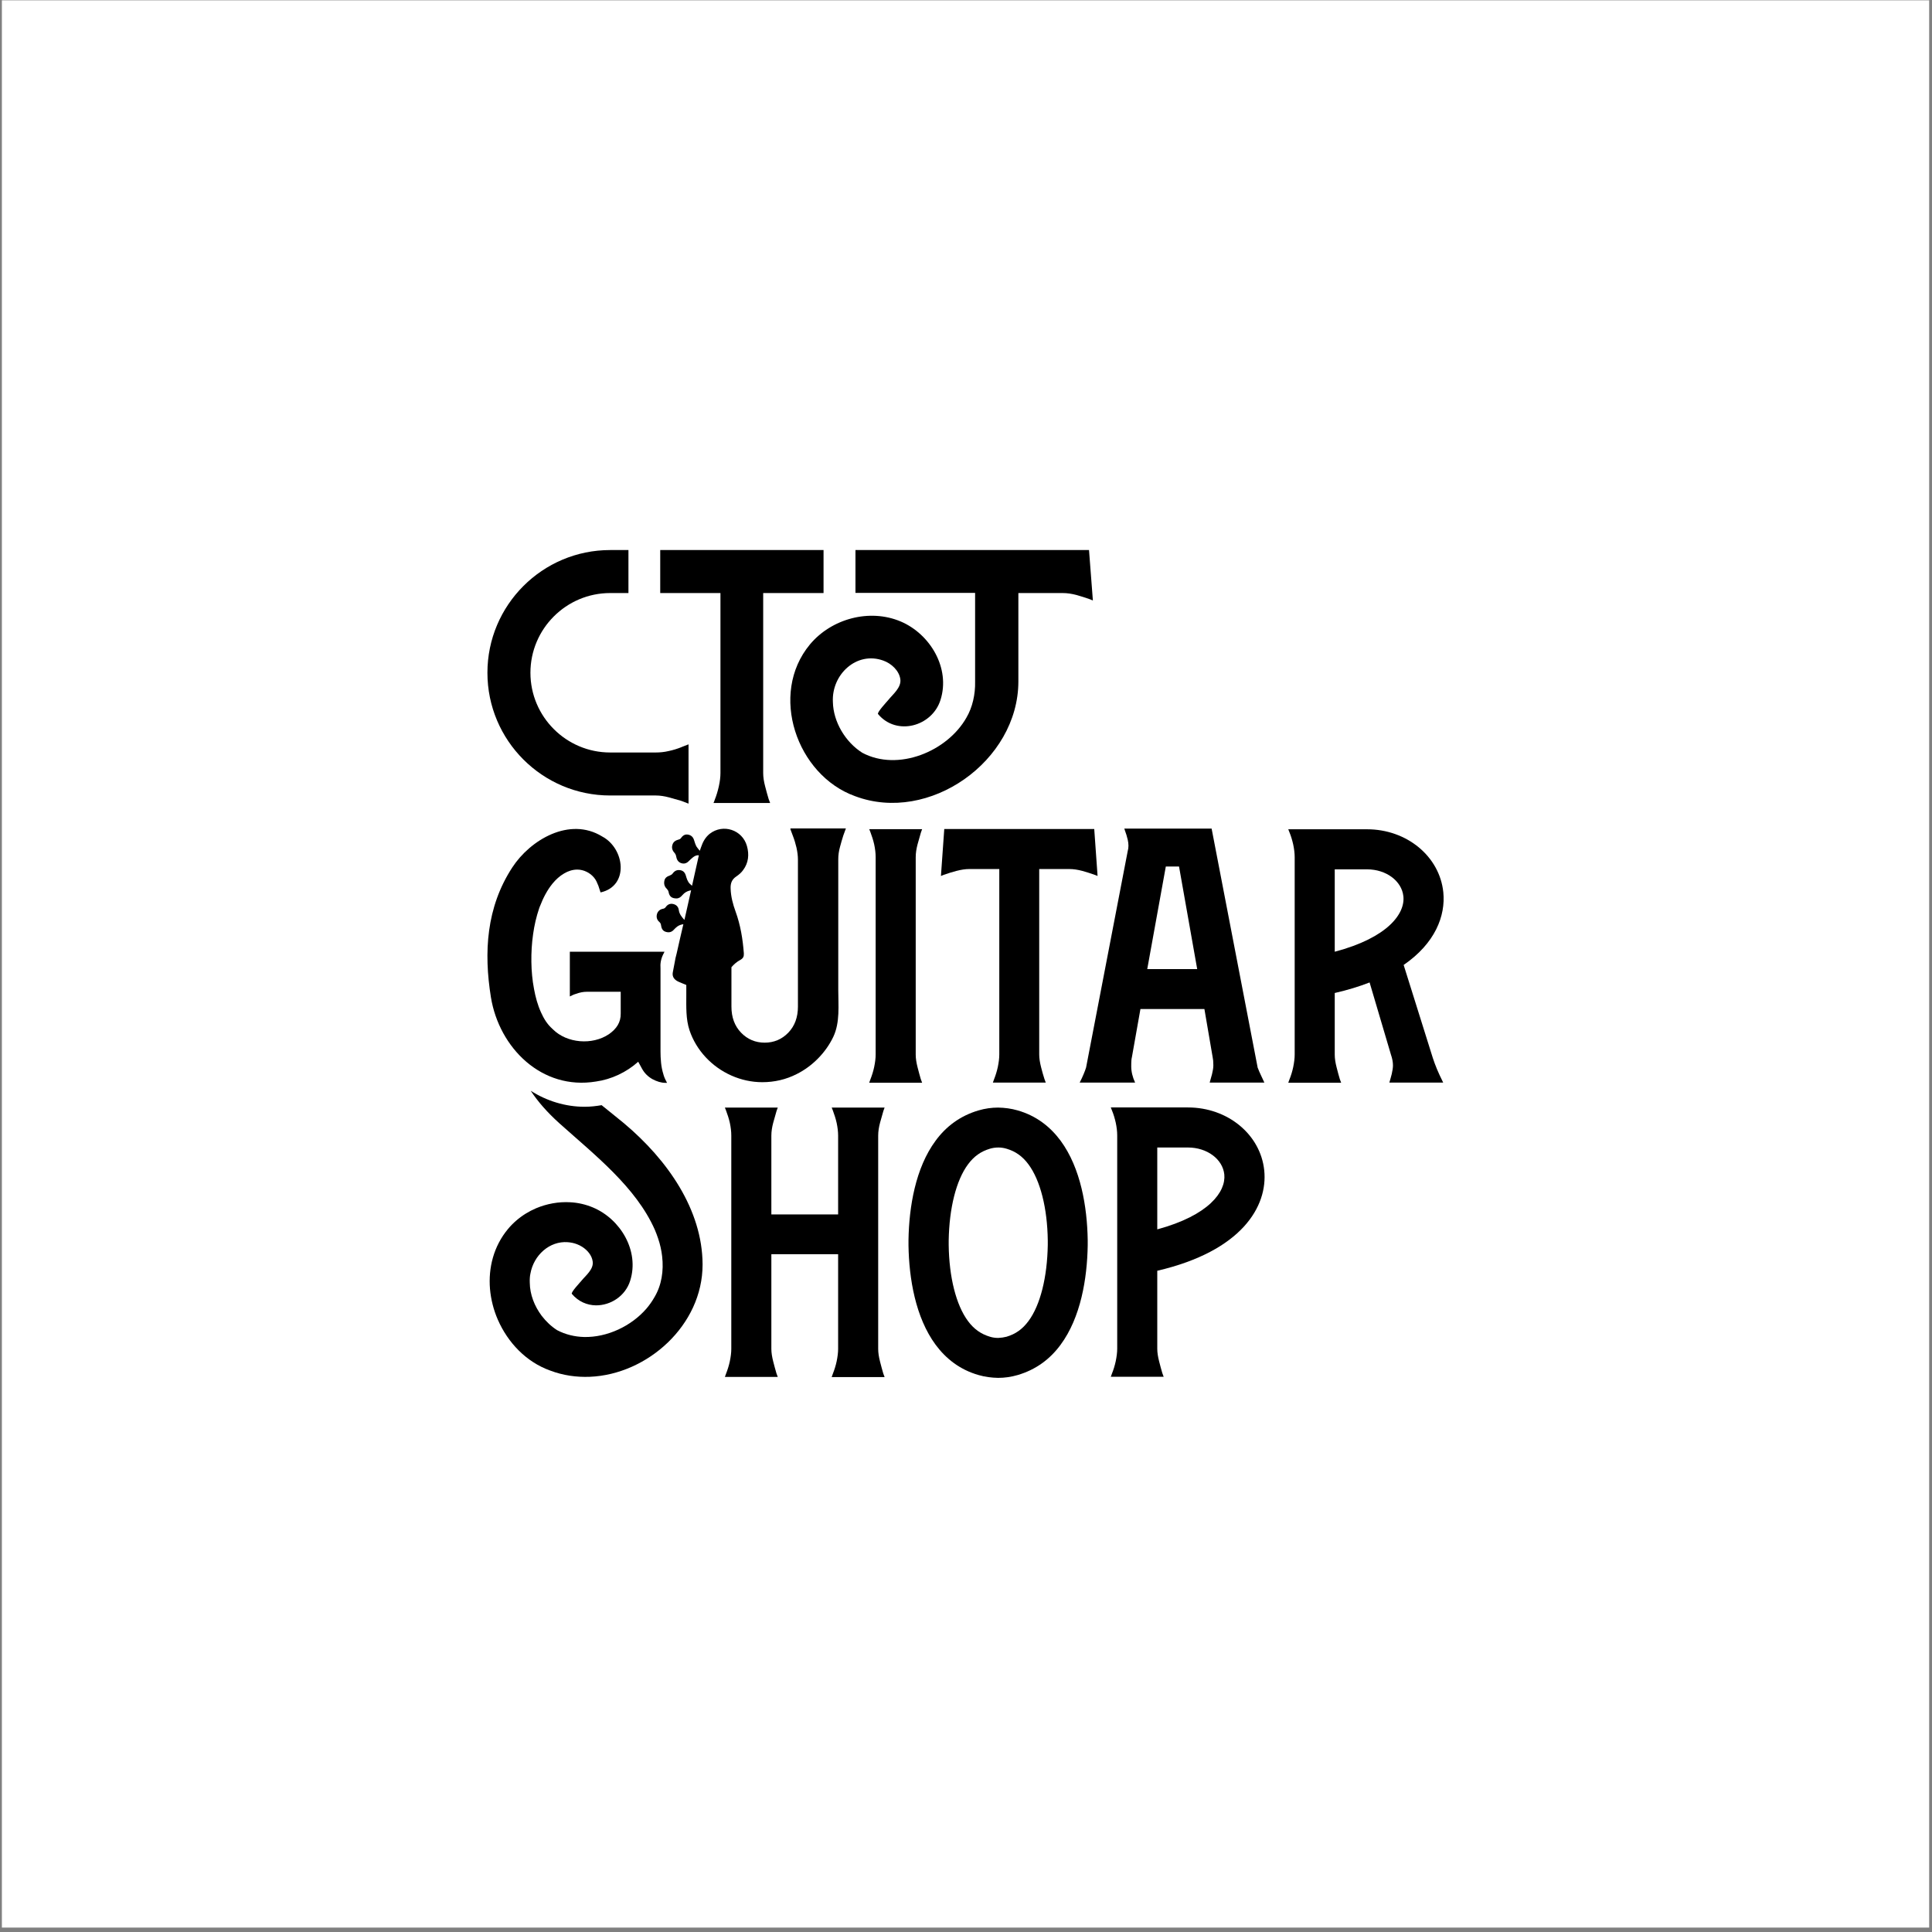
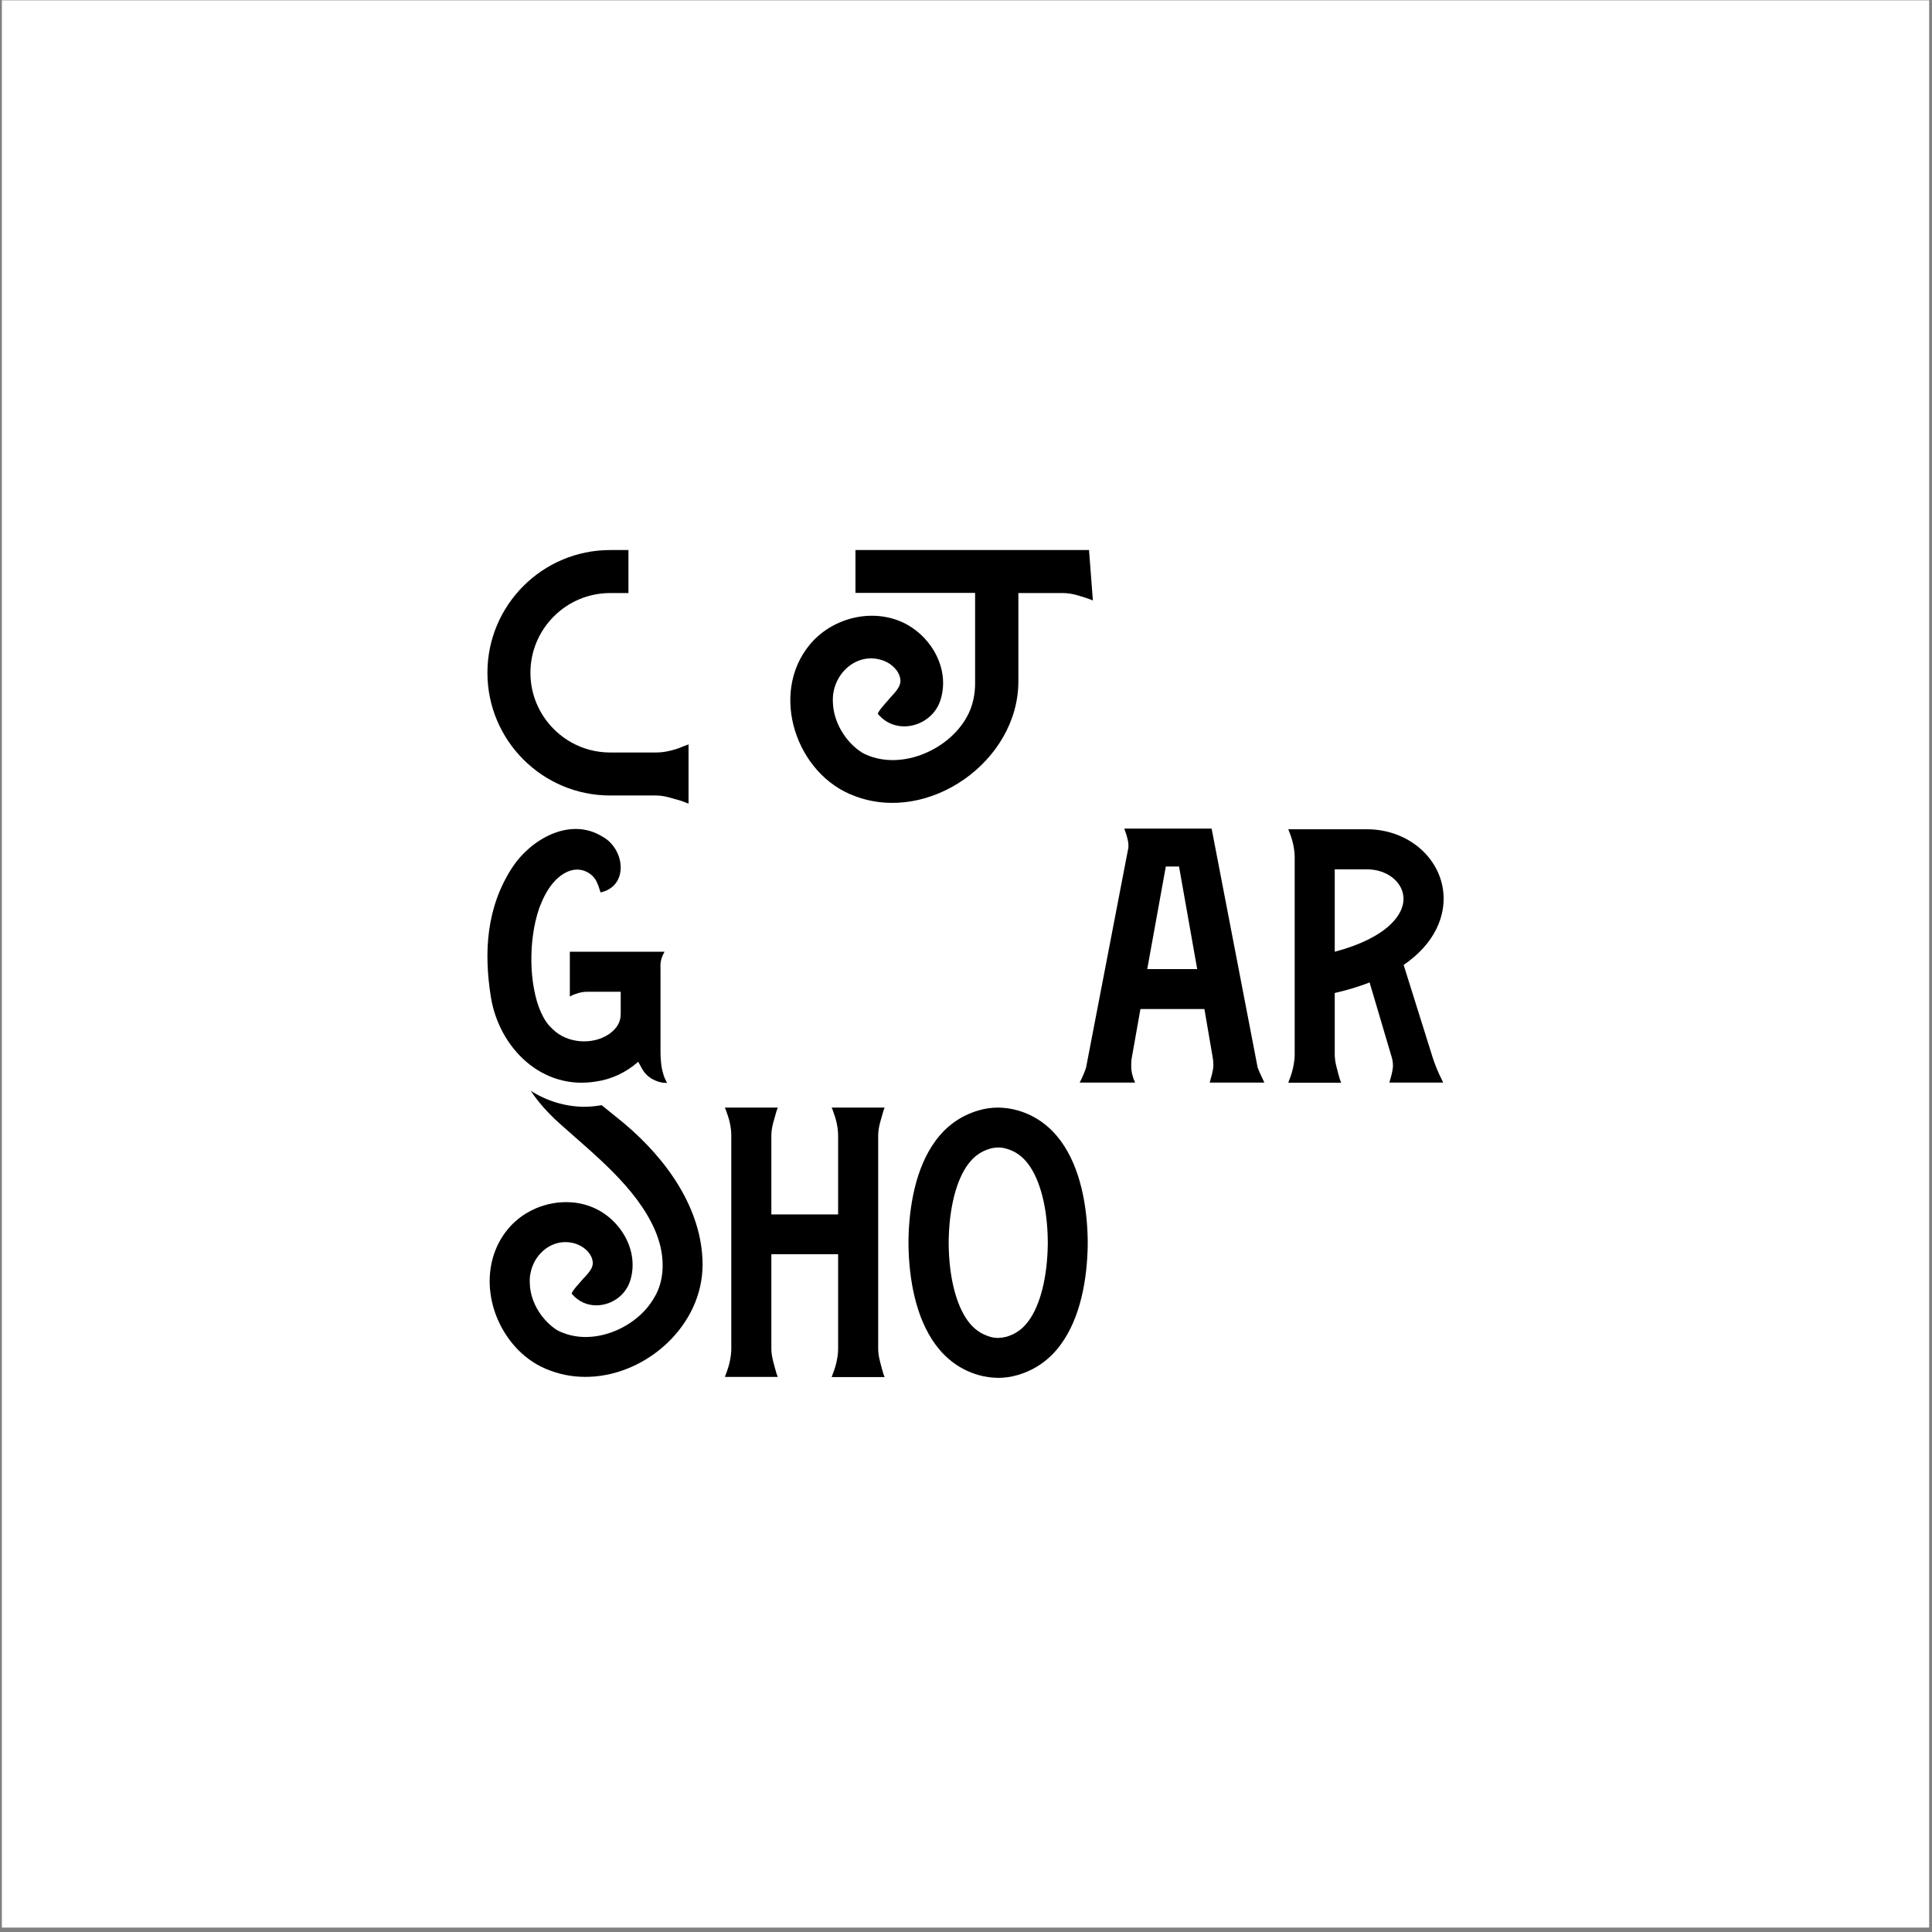
<svg xmlns="http://www.w3.org/2000/svg" width="410" height="410" viewBox="0 0 410 410" fill="none">
  <rect x="0" y="0" width="410" height="410" fill="#808080" stroke="none" />
  <rect width="408.996" height="408.996" transform="translate(0.402 0.067)" fill="white" />
  <path d="M176.503 292.205C176.588 291.979 176.673 291.724 176.758 291.497C177.07 290.703 177.353 289.825 177.552 288.89C177.75 287.926 177.863 287.048 177.863 286.254V266.162H163.694V286.254C163.694 287.048 163.836 287.954 164.091 288.946C164.317 289.825 164.544 290.675 164.771 291.44C164.856 291.695 164.969 291.95 165.054 292.205H153.832C153.917 291.979 154.002 291.724 154.087 291.497C154.399 290.703 154.682 289.825 154.881 288.89C155.079 287.926 155.192 287.048 155.192 286.254V240.969C155.192 240.119 155.079 239.212 154.881 238.277C154.682 237.398 154.399 236.52 154.087 235.698C154.002 235.471 153.917 235.273 153.832 235.046H165.054C164.969 235.273 164.884 235.528 164.799 235.754C164.544 236.605 164.317 237.398 164.091 238.248C163.836 239.212 163.694 240.119 163.694 240.997V257.717H177.863V240.997C177.863 240.147 177.75 239.24 177.552 238.305C177.353 237.398 177.07 236.548 176.758 235.698C176.673 235.471 176.588 235.273 176.503 235.046H187.725C187.64 235.273 187.555 235.528 187.47 235.754C187.215 236.605 186.988 237.398 186.762 238.248C186.507 239.212 186.365 240.119 186.365 240.997V286.282C186.365 287.076 186.507 287.983 186.762 288.975C186.988 289.853 187.215 290.703 187.442 291.468C187.527 291.724 187.64 291.979 187.725 292.234H176.503V292.205Z" fill="black" />
-   <path d="M245.59 269.675C263.501 265.509 269.083 256.016 268.29 248.364C267.496 240.741 260.525 235.017 252.108 235.017H244.939H235.729C235.814 235.243 235.899 235.47 235.984 235.668C236.324 236.49 236.579 237.369 236.777 238.247C236.975 239.182 237.089 240.089 237.089 240.939V286.225C237.089 286.99 236.975 287.897 236.777 288.86C236.579 289.796 236.295 290.702 235.984 291.468C235.899 291.694 235.814 291.921 235.729 292.176H246.951C246.866 291.921 246.752 291.666 246.667 291.411C246.441 290.646 246.214 289.824 245.987 288.917C245.732 287.925 245.59 287.047 245.59 286.225V269.647V269.675ZM259.817 249.243C260.185 252.87 256.586 257.914 245.59 260.89V243.518H252.108C256.161 243.518 259.476 245.984 259.817 249.243Z" fill="black" />
  <path d="M230.828 263.13C230.714 256.13 229.354 247.883 225.075 242.074C222.864 239.098 219.917 236.775 215.95 235.641C214.589 235.244 213.201 235.074 211.812 235.046C210.424 235.046 209.035 235.244 207.675 235.641C203.707 236.803 200.732 239.098 198.55 242.074C194.27 247.855 192.91 256.13 192.797 263.13C192.797 263.328 192.797 263.526 192.797 263.725C192.797 263.923 192.797 264.122 192.797 264.32C192.91 271.32 194.27 279.566 198.55 285.376C200.76 288.351 203.707 290.675 207.675 291.809C209.035 292.205 210.424 292.375 211.812 292.404C213.201 292.404 214.589 292.205 215.95 291.809C219.917 290.647 222.893 288.351 225.075 285.376C229.354 279.595 230.714 271.32 230.828 264.32C230.828 264.122 230.828 263.923 230.828 263.725C230.828 263.526 230.828 263.328 230.828 263.13ZM222.354 264.207C222.241 271.065 220.767 276.959 218.273 280.331C216.998 282.06 215.525 283.109 213.598 283.675C213.059 283.817 212.464 283.902 211.841 283.93C211.217 283.93 210.622 283.845 210.084 283.675C208.185 283.109 206.683 282.06 205.408 280.331C202.914 276.959 201.412 271.065 201.327 264.207V263.243C201.44 256.385 202.914 250.491 205.408 247.118C206.683 245.39 208.157 244.341 210.084 243.774C210.65 243.604 211.245 243.519 211.897 243.519C212.436 243.519 213.031 243.604 213.598 243.774C215.525 244.341 216.998 245.39 218.273 247.118C220.767 250.491 222.269 256.385 222.354 263.243V264.207Z" fill="black" />
  <path d="M149.098 268.287C149.042 256.725 141.674 246.154 132.435 238.389C130.65 236.916 129.063 235.669 127.674 234.535C126.484 234.734 125.294 234.875 124.075 234.875C120.023 234.875 116.027 233.657 112.626 231.475C114.157 233.798 116.14 236.065 118.719 238.389C126.286 245.162 134.957 251.935 138.953 260.947C139.208 261.57 139.463 262.194 139.662 262.817C140.087 264.064 140.37 265.34 140.512 266.586C140.88 269.704 140.398 272.764 138.868 275.315C138.386 276.165 137.82 276.958 137.196 277.695C133.994 281.408 128.865 283.845 123.934 283.731C121.95 283.675 120.023 283.221 118.237 282.286C116.991 281.493 115.885 280.444 114.95 279.226C113.42 277.185 112.456 274.72 112.428 272.226C112.4 271.546 112.428 270.866 112.57 270.242C113.278 266.36 116.622 263.327 120.476 263.611C121.128 263.668 121.78 263.781 122.432 264.036C122.828 264.178 123.197 264.376 123.565 264.603C124.67 265.311 125.606 266.416 125.776 267.692C126.031 269.364 124.274 270.696 123.338 271.857C123.14 272.112 121.1 274.266 121.355 274.578C122.743 276.222 124.585 276.987 126.456 277.015C129.573 277.043 132.719 275.06 133.739 271.772C135.723 265.481 131.698 258.708 125.832 256.243C124.274 255.591 122.658 255.223 121.015 255.138C118.549 254.996 116.055 255.449 113.76 256.413C112.23 257.065 110.813 257.943 109.566 259.02C108.942 259.558 108.347 260.154 107.809 260.805C104.748 264.489 103.615 269.052 103.983 273.529C104.181 275.768 104.748 278.007 105.655 280.076C107.78 284.922 111.663 289.031 116.735 290.844C119.484 291.893 122.347 292.29 125.18 292.176C137.423 291.666 149.098 281.209 149.098 268.372C149.098 268.315 149.098 268.287 149.098 268.23V268.287Z" fill="black" />
-   <path d="M184.467 229.745C184.552 229.518 184.637 229.263 184.722 229.037C185.034 228.243 185.317 227.365 185.515 226.429C185.714 225.466 185.827 224.587 185.827 223.794V181.881C185.827 181.031 185.714 180.124 185.515 179.189C185.317 178.31 185.034 177.432 184.722 176.61C184.637 176.383 184.552 176.185 184.467 175.958H195.689C195.604 176.185 195.519 176.44 195.434 176.666C195.179 177.517 194.952 178.31 194.725 179.16C194.47 180.124 194.329 181.031 194.329 181.909V223.822C194.329 224.616 194.47 225.523 194.725 226.514C194.952 227.393 195.179 228.243 195.406 229.008C195.491 229.263 195.604 229.518 195.689 229.773H184.467V229.745Z" fill="black" />
-   <path d="M210.704 229.738C210.789 229.512 210.874 229.257 210.96 229.03C211.271 228.236 211.555 227.358 211.753 226.423C211.951 225.459 212.065 224.581 212.065 223.787V184.424H205.66C204.867 184.424 203.96 184.566 202.968 184.821C202.089 185.048 201.183 185.331 200.304 185.643C200.106 185.728 199.879 185.813 199.681 185.898L200.389 175.923H232.214L232.922 185.898C232.724 185.813 232.554 185.728 232.355 185.671C231.392 185.331 230.542 185.048 229.691 184.821C228.728 184.566 227.821 184.424 226.943 184.424H220.538V223.787C220.538 224.581 220.68 225.487 220.935 226.479C221.161 227.358 221.388 228.208 221.643 228.973C221.728 229.228 221.842 229.483 221.927 229.738H210.704Z" fill="black" />
  <path d="M256.727 229.741C256.727 229.741 256.727 229.713 256.727 229.685C256.897 229.089 257.039 228.523 257.209 227.956C257.379 227.276 257.492 226.624 257.492 226.057C257.492 225.264 257.435 224.754 257.35 224.385L255.593 214.127H242.019L240.205 224.357C240.12 224.669 240.064 225.15 240.064 226.284C240.064 227.417 240.347 228.579 240.886 229.741H229.125C229.465 229.089 229.72 228.523 229.947 227.984C230.202 227.389 230.372 226.907 230.485 226.539L239.327 180.573C239.525 179.922 239.525 179.1 239.327 178.221C239.157 177.513 238.959 176.833 238.704 176.181C238.675 176.068 238.647 175.954 238.59 175.841H257.124L266.901 226.596L266.957 226.709C267.099 227.106 267.297 227.559 267.552 228.098C267.779 228.608 268.034 229.146 268.318 229.741H256.755H256.727ZM243.493 205.653H254.063L250.209 183.889H247.404L243.464 205.653H243.493Z" fill="black" />
  <path d="M304.932 226.854C304.592 226.003 304.28 225.21 304.053 224.473L297.875 204.778C304.563 200.187 306.802 194.349 306.292 189.333C305.499 181.71 298.527 175.985 290.111 175.985H283.253H273.391C273.476 176.212 273.561 176.439 273.646 176.637C273.986 177.459 274.241 178.337 274.439 179.216C274.638 180.151 274.751 181.058 274.751 181.908V223.821C274.751 224.586 274.638 225.493 274.439 226.457C274.241 227.392 273.957 228.299 273.646 229.064C273.561 229.291 273.476 229.517 273.391 229.772H284.613C284.528 229.517 284.414 229.262 284.329 229.007C284.103 228.242 283.876 227.42 283.649 226.513C283.394 225.522 283.253 224.643 283.253 223.821V210.729C286.001 210.105 288.467 209.34 290.649 208.49L295.183 223.821C295.467 224.643 295.608 225.408 295.608 226.088C295.608 226.57 295.523 227.165 295.353 227.902C295.183 228.526 295.041 229.092 294.843 229.744H306.264L306.065 229.319C305.669 228.554 305.3 227.704 304.932 226.854ZM283.253 201.972V184.487H290.111C294.163 184.487 297.479 186.952 297.819 190.211C298.215 193.867 294.531 198.996 283.253 201.972Z" fill="black" />
  <path d="M140.793 228.012C140.538 227.218 140.368 226.368 140.283 225.489C140.198 224.668 140.17 223.874 140.17 223.137V205.539C140.085 204.519 140.255 203.527 140.708 202.592C140.822 202.393 140.907 202.167 141.02 201.968H120.928V211.462C121.41 211.207 121.863 211.008 122.288 210.895C123.053 210.612 123.79 210.47 124.498 210.47H131.725C131.725 212.028 131.725 213.587 131.725 215.089C131.753 216.931 130.875 218.32 129.203 219.482C125.689 221.834 120.304 221.409 117.329 218.433C117.3 218.405 117.244 218.376 117.215 218.32C116.139 217.385 115.373 216.109 114.807 214.834C114.098 213.275 113.645 211.603 113.333 209.903C112.965 208.004 112.795 206.077 112.766 204.15C112.738 202.167 112.851 200.183 113.135 198.227C113.39 196.385 113.815 194.543 114.41 192.786C114.438 192.673 114.467 192.588 114.523 192.475C114.523 192.418 114.58 192.333 114.608 192.276C115.26 190.576 116.11 188.904 117.272 187.487C117.952 186.665 118.774 185.9 119.709 185.362C120.559 184.852 121.523 184.54 122.515 184.54C123.875 184.54 125.235 185.22 126.085 186.268C126.511 186.779 126.737 187.374 126.992 187.997C127.021 188.082 127.446 189.386 127.446 189.386C133.567 188.025 132.603 180.062 127.786 177.512C120.871 173.261 112.539 178.22 108.714 184.086C103.188 192.56 102.649 202.11 104.18 211.632C105.937 222.4 115.005 231.412 126.482 229.514C129.741 229.06 132.943 227.558 135.437 225.319L136.231 226.765C136.769 227.757 137.506 228.465 138.441 229.003C139.405 229.514 140.312 229.797 141.218 229.797C141.332 229.797 141.445 229.797 141.558 229.797C141.275 229.287 140.992 228.72 140.793 228.04V228.012Z" fill="black" />
-   <path d="M167.719 175.927L168.258 177.372C168.569 178.166 168.824 179.016 169.023 179.866C169.221 180.773 169.334 181.623 169.334 182.445V213.617C169.334 215.885 168.654 217.727 167.294 219.144C165.934 220.56 164.233 221.269 162.278 221.269C160.323 221.269 158.622 220.56 157.262 219.144C155.902 217.727 155.222 215.885 155.222 213.617V205.258C155.732 204.662 156.327 204.124 157.12 203.699C157.716 203.359 157.886 202.99 157.857 202.339C157.631 199.306 157.149 196.331 156.1 193.44C155.533 191.882 155.108 190.295 155.052 188.623C154.995 187.489 155.278 186.639 156.27 185.987C156.809 185.619 157.347 185.165 157.716 184.627C158.849 183.097 159.019 181.34 158.509 179.526C157.545 176.097 153.436 174.737 150.602 176.947C149.696 177.684 149.157 178.647 148.789 179.753C148.704 179.979 148.619 180.234 148.505 180.546C148.222 180.178 147.967 179.923 147.797 179.639C147.57 179.214 147.429 178.732 147.287 178.279C147.088 177.627 146.663 177.23 146.012 177.117C145.388 177.004 144.906 177.287 144.538 177.826C144.425 177.996 144.198 178.137 144 178.166C143.376 178.336 142.866 178.647 142.696 179.299C142.498 179.951 142.696 180.518 143.149 180.999C143.319 181.198 143.461 181.481 143.489 181.736C143.603 182.388 143.886 182.927 144.51 183.153C145.133 183.38 145.7 183.238 146.182 182.728C146.465 182.445 146.748 182.19 147.06 181.935C147.4 181.68 147.769 181.453 148.307 181.51C147.825 183.635 147.344 185.76 146.862 187.971C146.635 187.772 146.522 187.687 146.437 187.602C145.898 187.092 145.728 186.412 145.53 185.76C145.331 185.137 144.963 184.74 144.283 184.655C143.631 184.57 143.149 184.825 142.753 185.364C142.611 185.562 142.384 185.704 142.158 185.789C141.591 185.987 141.109 186.271 140.996 186.894C140.854 187.546 140.996 188.141 141.506 188.623C141.676 188.793 141.817 189.019 141.874 189.246C142.044 190.238 142.526 190.635 143.518 190.663C144.085 190.663 144.453 190.38 144.765 190.011C145.246 189.444 145.813 189.076 146.663 188.934C146.182 191.031 145.728 193.072 145.246 195.226C144.623 194.545 144.17 193.95 144.056 193.157C143.971 192.477 143.574 192.023 142.894 191.853C142.214 191.683 141.647 191.938 141.251 192.533C141.137 192.675 140.939 192.817 140.741 192.845C140.089 192.958 139.635 193.327 139.437 193.922C139.239 194.574 139.38 195.197 139.919 195.651C140.145 195.849 140.259 196.076 140.287 196.387C140.372 196.954 140.571 197.493 141.194 197.719C141.846 197.946 142.441 197.889 142.951 197.351C143.121 197.181 143.263 197.011 143.433 196.869C143.858 196.472 144.34 196.217 145.02 196.132C144.538 198.229 144.056 200.242 143.603 202.31L143.348 203.33C143.291 203.614 143.263 203.784 143.234 203.954C143.093 204.747 142.923 205.541 142.781 206.334C142.639 207.1 142.923 207.666 143.546 208.091C143.886 208.318 144.283 208.46 144.68 208.63C144.991 208.772 145.331 208.885 145.643 209.027V211.152C145.643 213.646 145.53 216.253 146.323 218.633C147.032 220.759 148.222 222.714 149.752 224.358C152.841 227.674 157.234 229.657 161.768 229.657C164.347 229.657 166.812 229.09 169.079 227.929C172.395 226.285 175.257 223.366 176.844 220.022C178.29 216.961 177.893 213.334 177.893 210.047V182.331C177.893 181.51 178.006 180.631 178.261 179.724C178.488 178.874 178.715 178.081 178.97 177.287L179.508 175.813H167.776L167.719 175.927Z" fill="black" />
  <path d="M144.616 158.557C143.766 158.897 142.859 159.18 141.924 159.378C140.96 159.605 140.053 159.69 139.175 159.69H133.365H129.483C120.159 159.69 112.565 152.095 112.565 142.772C112.565 133.448 120.159 125.854 129.483 125.854H133.365V116.729H129.483C115.115 116.729 103.439 128.404 103.439 142.772C103.439 157.14 115.115 168.815 129.483 168.815H133.365C134.3 168.815 138.24 168.815 139.175 168.815C140.053 168.815 140.988 168.957 141.952 169.212C142.859 169.467 143.709 169.694 144.559 169.949L146.118 170.544V157.962L144.587 158.557H144.616Z" fill="black" />
-   <path d="M174.769 125.854V116.729H148.13H140.11V125.854H148.13H152.891V164.054C152.891 164.876 152.778 165.84 152.551 166.86C152.324 167.88 152.041 168.815 151.701 169.665C151.616 169.92 151.531 170.176 151.418 170.402H163.433C163.32 170.119 163.235 169.864 163.121 169.58C162.866 168.759 162.64 167.88 162.385 166.917C162.101 165.868 161.96 164.905 161.96 164.054V161.504V125.854H174.74H174.769Z" fill="black" />
  <path d="M231.106 116.729H181.541V125.825H206.933V144.671C206.989 147.306 206.394 150.083 205.091 152.294C201.038 159.463 190.581 163.799 182.986 159.747C179.444 157.508 176.837 153.229 176.752 148.978C176.44 143.14 181.796 138.124 187.464 140.193C189.136 140.788 190.808 142.29 191.063 144.132C191.318 145.918 189.447 147.363 188.456 148.61C188.229 148.893 186.075 151.189 186.33 151.529C190.269 156.261 197.836 154.164 199.593 148.525C201.718 141.808 197.411 134.554 191.148 131.89C184.517 129.084 176.44 131.295 171.877 136.764C163.121 147.306 169.072 164.508 181.456 168.957C197.156 174.88 216.086 161.532 216.114 144.642V125.854H225.523C226.458 125.854 227.45 125.995 228.47 126.279C229.377 126.534 230.312 126.817 231.332 127.186C231.531 127.271 231.729 127.356 231.927 127.441L231.106 116.729Z" fill="black" />
</svg>